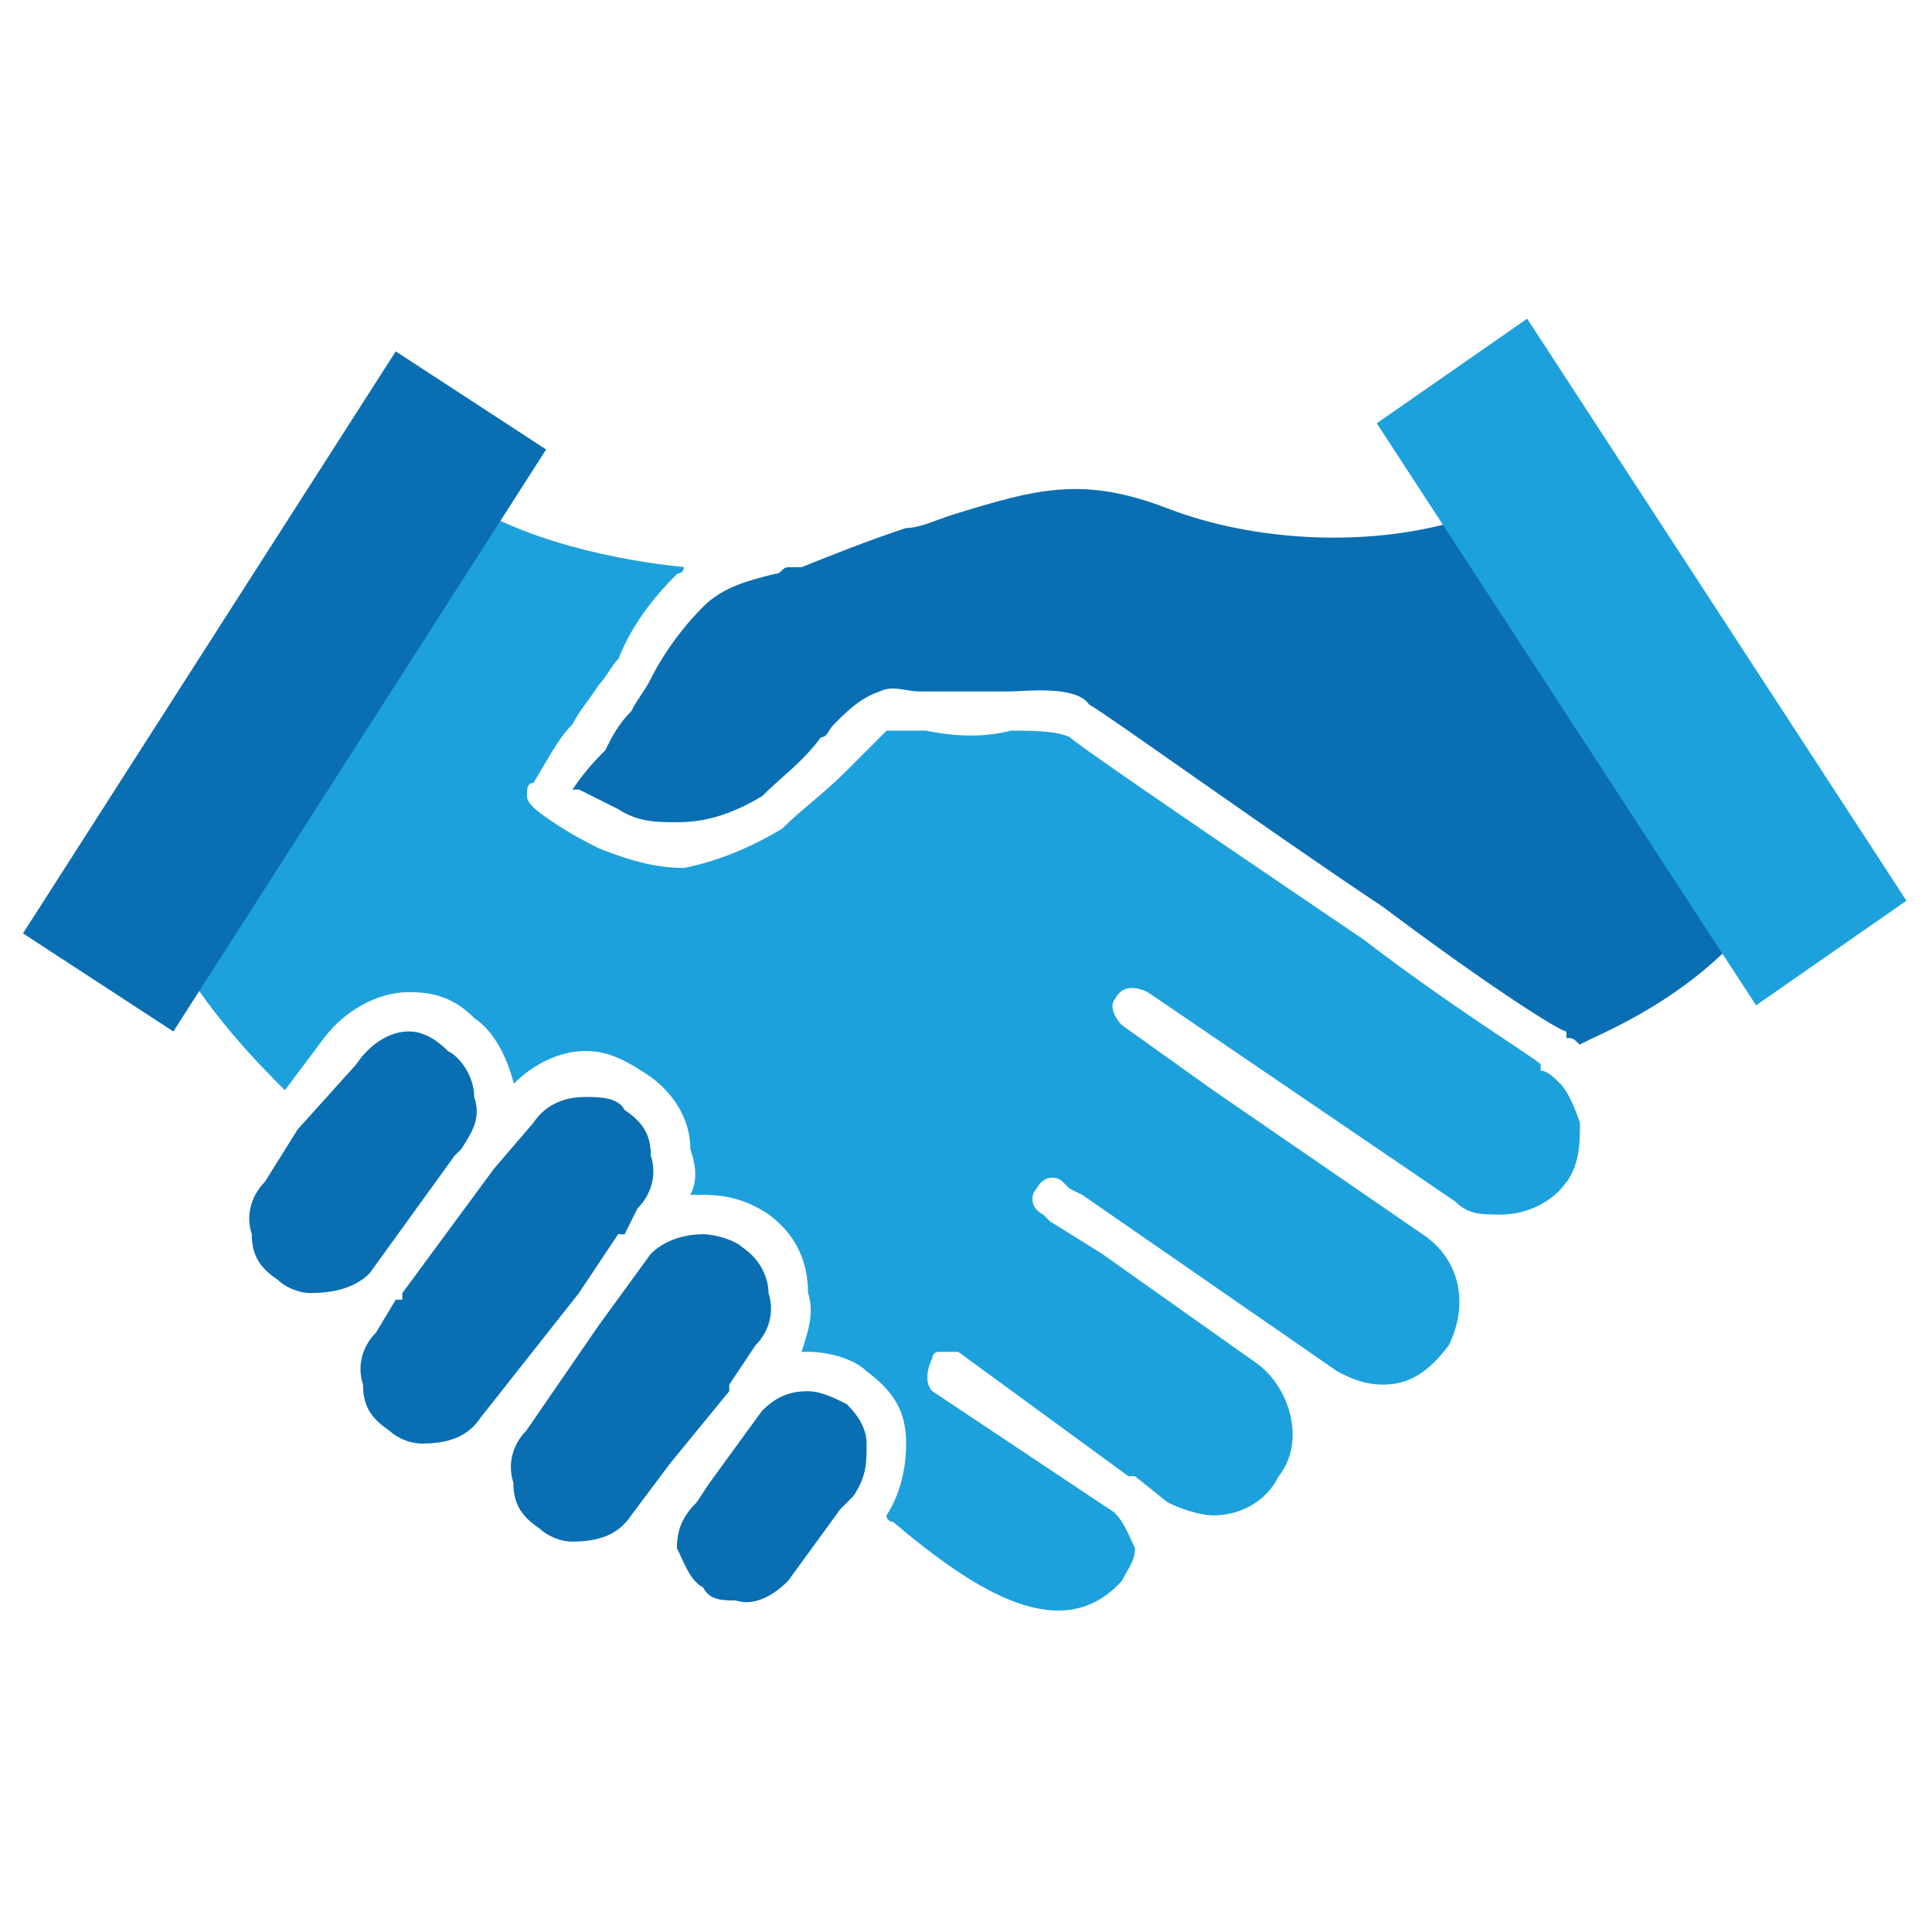
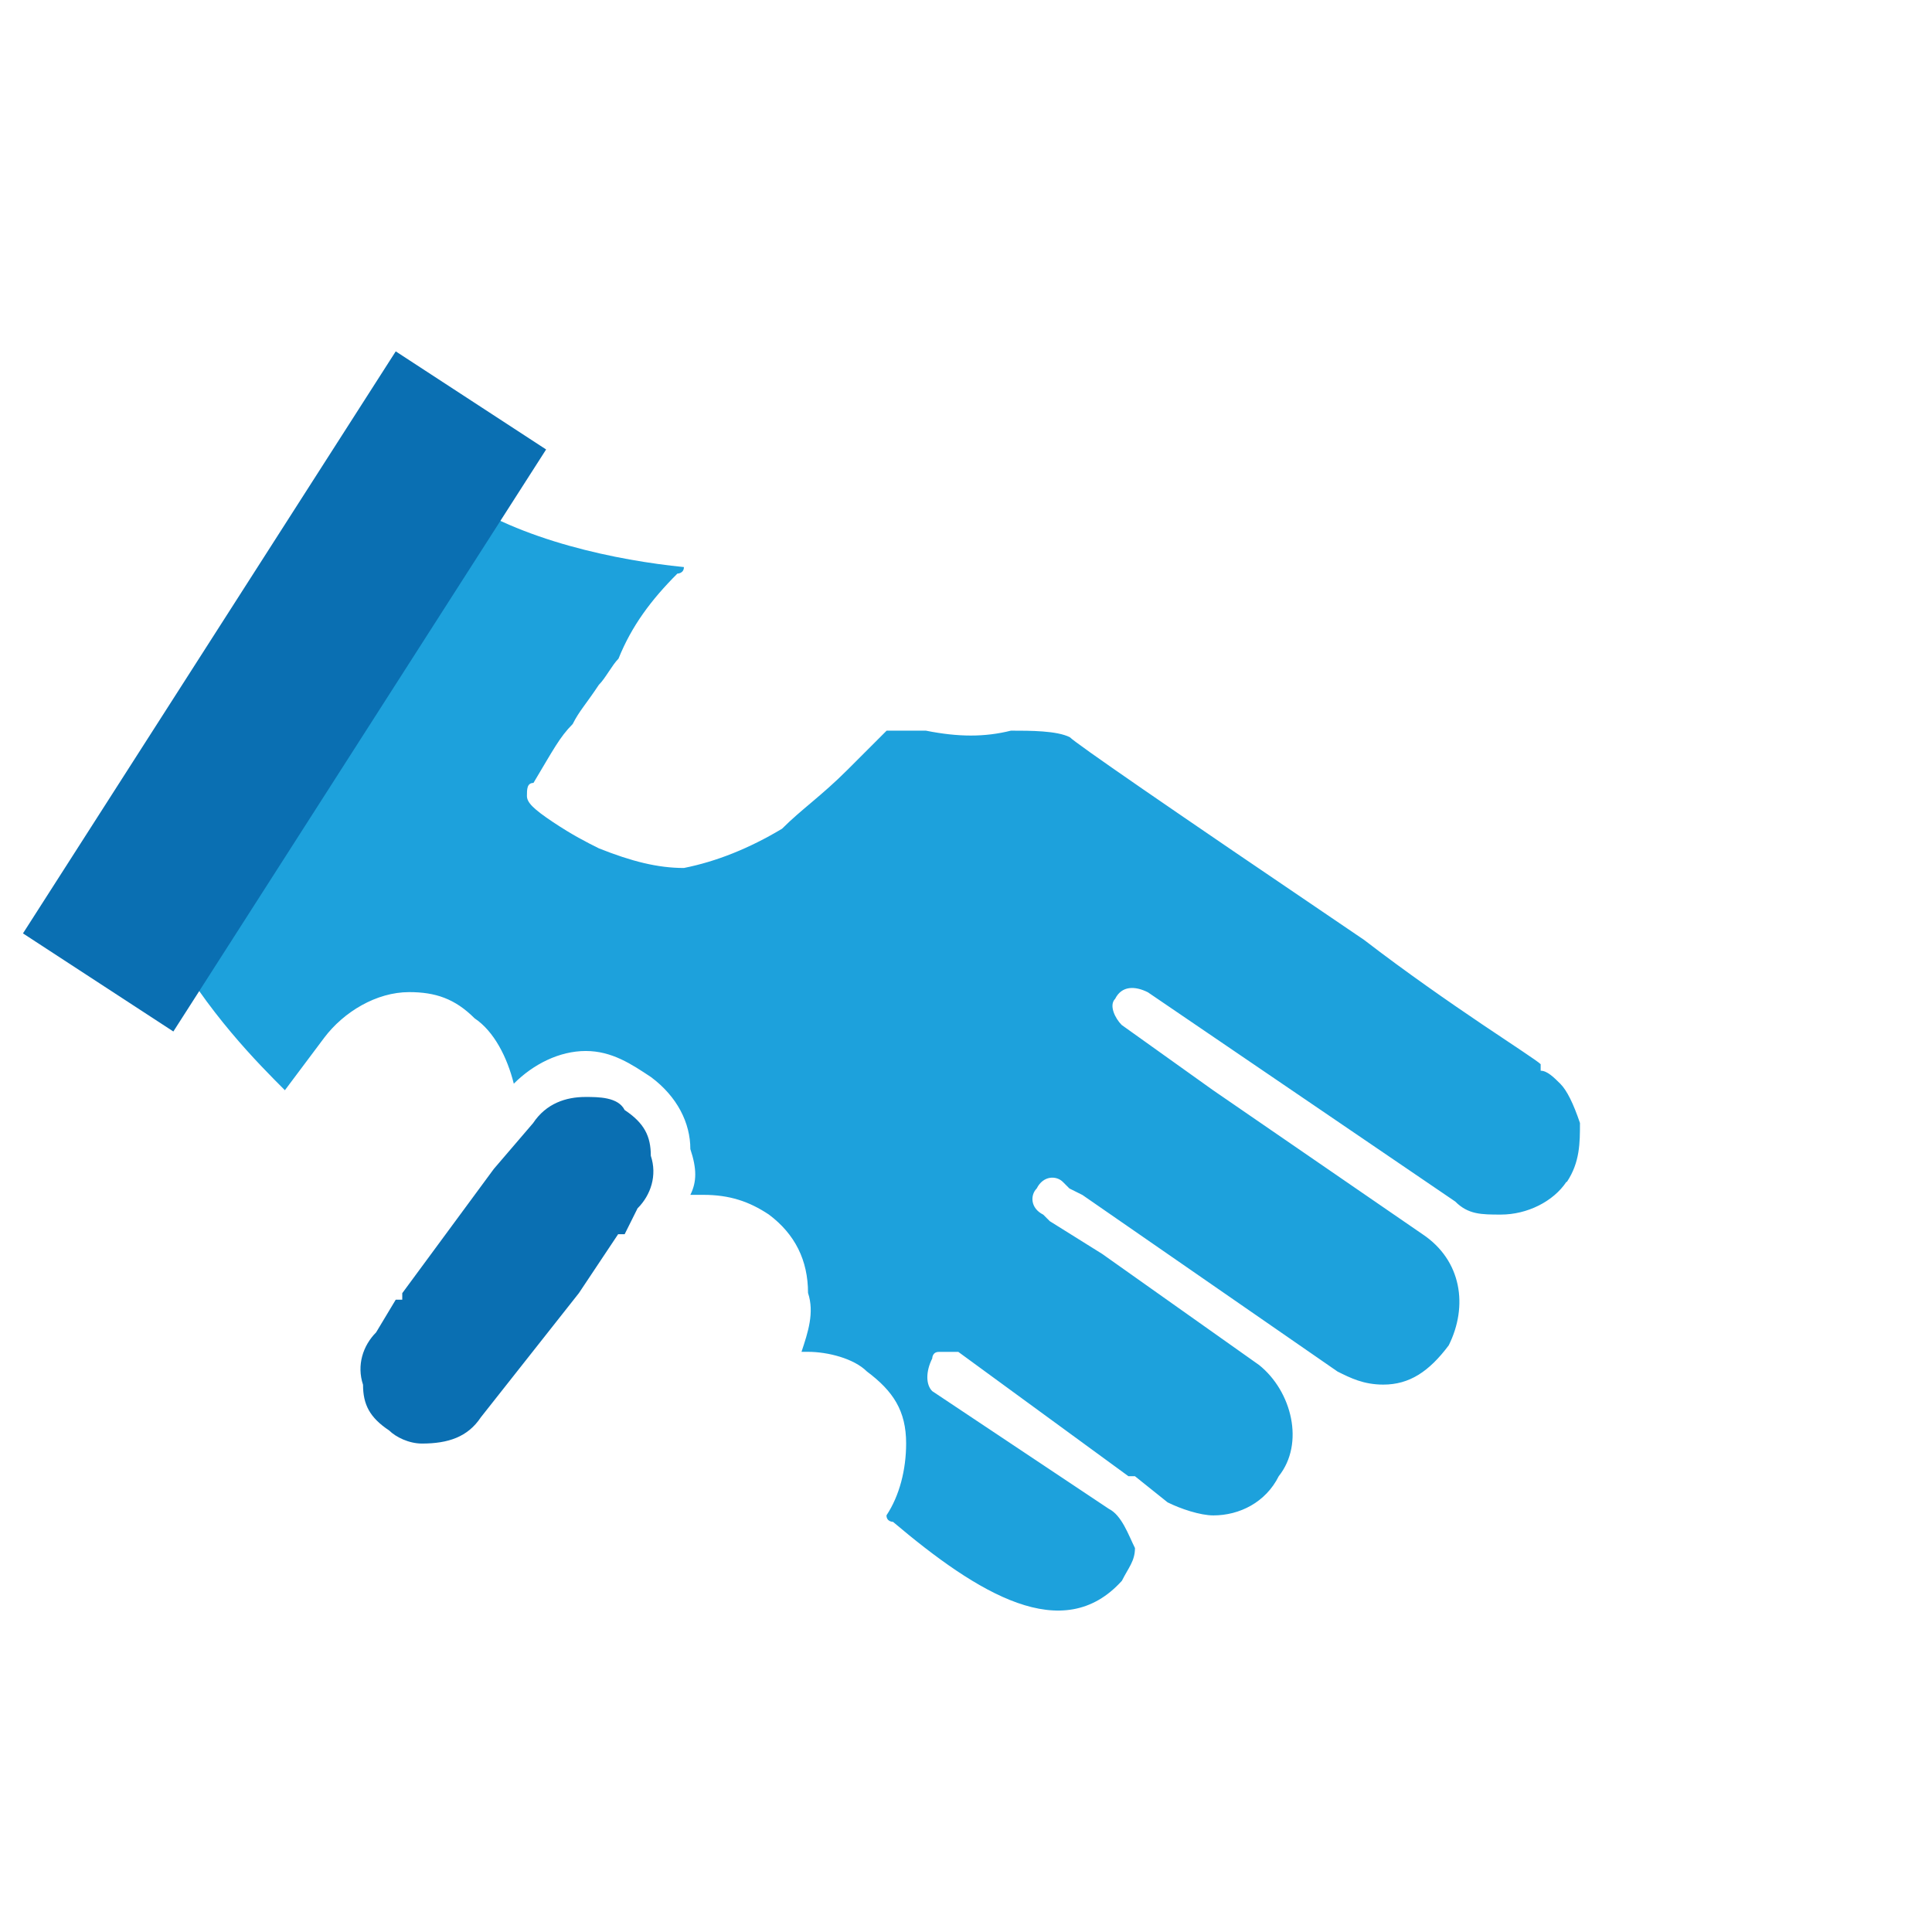
<svg xmlns="http://www.w3.org/2000/svg" xmlns:ns1="http://www.inkscape.org/namespaces/inkscape" xmlns:ns2="http://sodipodi.sourceforge.net/DTD/sodipodi-0.dtd" width="400" height="400" viewBox="0 0 105.833 105.833" version="1.1" id="svg8" ns1:version="1.0.2-2 (e86c870879, 2021-01-15)" ns2:docname="member-organizations.svg">
  <defs id="defs2">
    <pattern id="EMFhbasepattern" patternUnits="userSpaceOnUse" width="6" height="6" x="0" y="0" />
    <pattern id="EMFhbasepattern-1" patternUnits="userSpaceOnUse" width="6" height="6" x="0" y="0" />
    <pattern id="EMFhbasepattern-2" patternUnits="userSpaceOnUse" width="6" height="6" x="0" y="0" />
    <pattern id="EMFhbasepattern-5" patternUnits="userSpaceOnUse" width="6" height="6" x="0" y="0" />
    <pattern id="EMFhbasepattern-4" patternUnits="userSpaceOnUse" width="6" height="6" x="0" y="0" />
  </defs>
  <ns2:namedview id="base" pagecolor="#ffffff" bordercolor="#666666" borderopacity="1.0" ns1:pageopacity="0.0" ns1:pageshadow="2" ns1:zoom="0.27749698" ns1:cx="485.53299" ns1:cy="692.6084" ns1:document-units="mm" ns1:current-layer="layer1" ns1:document-rotation="0" showgrid="false" fit-margin-top="0" fit-margin-left="0" fit-margin-right="0" fit-margin-bottom="0" units="px" ns1:window-width="1920" ns1:window-height="1017" ns1:window-x="-8" ns1:window-y="-8" ns1:window-maximized="1" />
  <g ns1:label="Layer 1" ns1:groupmode="layer" id="layer1">
    <g id="g1031" transform="matrix(4.062,0,0,4.062,-515.229,-552.081)">
-       <path style="fill:#0a6fb2;fill-opacity:1;fill-rule:nonzero;stroke:none;stroke-width:0.265" d="m 137.029,154.057 c -0.353,0.529 -0.353,0.529 -0.353,0.529 0,0 0,0 0,0.088 -0.794,0.97 -0.794,0.97 -0.794,0.97 -0.529,0.706 -0.529,0.706 -0.529,0.706 -0.176,0.265 -0.441,0.353 -0.794,0.353 -0.176,0 -0.353,-0.088 -0.441,-0.176 -0.265,-0.176 -0.353,-0.353 -0.353,-0.617 -0.088,-0.265 0,-0.529 0.176,-0.706 0.97,-1.411 0.97,-1.411 0.97,-1.411 0.706,-0.97 0.706,-0.97 0.706,-0.97 0.176,-0.176 0.441,-0.265 0.706,-0.265 0.176,0 0.441,0.088 0.529,0.176 0.265,0.176 0.353,0.441 0.353,0.617 0.088,0.265 0,0.529 -0.176,0.706 z" id="path992" />
      <path style="fill:#0a6fb2;fill-opacity:1;fill-rule:nonzero;stroke:none;stroke-width:0.265" d="m 135.441,152.205 c -0.176,0.353 -0.176,0.353 -0.176,0.353 -0.088,0 -0.088,0 -0.088,0 -0.529,0.794 -0.529,0.794 -0.529,0.794 -1.323,1.676 -1.323,1.676 -1.323,1.676 -0.176,0.265 -0.441,0.353 -0.794,0.353 -0.176,0 -0.353,-0.088 -0.441,-0.176 -0.265,-0.176 -0.353,-0.353 -0.353,-0.617 -0.088,-0.265 0,-0.529 0.176,-0.706 0.265,-0.441 0.265,-0.441 0.265,-0.441 0.088,0 0.088,0 0.088,0 0,-0.088 0,-0.088 0,-0.088 1.235,-1.676 1.235,-1.676 1.235,-1.676 0,0 0,0 0,0 0.529,-0.617 0.529,-0.617 0.529,-0.617 0.176,-0.265 0.441,-0.353 0.706,-0.353 0.176,0 0.441,0 0.529,0.176 0.265,0.176 0.353,0.353 0.353,0.617 0.088,0.265 0,0.529 -0.176,0.706 z" id="path994" />
-       <path style="fill:#0a6fb2;fill-opacity:1;fill-rule:nonzero;stroke:none;stroke-width:0.265" d="m 133.06,151.411 c -0.088,0.088 -0.088,0.088 -0.088,0.088 -1.147,1.587 -1.147,1.587 -1.147,1.587 0,0 0,0 0,0 -0.176,0.176 -0.441,0.265 -0.794,0.265 -0.176,0 -0.353,-0.088 -0.441,-0.176 -0.265,-0.176 -0.353,-0.353 -0.353,-0.617 -0.088,-0.265 0,-0.529 0.176,-0.706 0.441,-0.706 0.441,-0.706 0.441,-0.706 0.794,-0.882 0.794,-0.882 0.794,-0.882 0.176,-0.265 0.441,-0.441 0.706,-0.441 0.176,0 0.353,0.088 0.529,0.265 0.176,0.088 0.353,0.353 0.353,0.617 0.088,0.265 0,0.441 -0.176,0.706 z" id="path996" />
-       <path style="fill:#0a6fb2;fill-opacity:1;fill-rule:nonzero;stroke:none;stroke-width:0.265" d="m 138.352,156.086 c -0.176,0.176 -0.176,0.176 -0.176,0.176 0,0 0,0 0,0 -0.706,0.97 -0.706,0.97 -0.706,0.97 -0.176,0.176 -0.441,0.353 -0.706,0.265 -0.176,0 -0.353,0 -0.441,-0.176 -0.176,-0.088 -0.265,-0.353 -0.353,-0.529 0,-0.265 0.088,-0.441 0.265,-0.617 0.176,-0.265 0.176,-0.265 0.176,-0.265 0.706,-0.97 0.706,-0.97 0.706,-0.97 0.176,-0.176 0.353,-0.265 0.617,-0.265 0.176,0 0.353,0.088 0.529,0.176 0.176,0.176 0.265,0.353 0.265,0.529 0,0.265 0,0.441 -0.176,0.706 z" id="path998" />
      <path style="fill:#1da1dc;fill-opacity:1;fill-rule:nonzero;stroke:none;stroke-width:0.265" d="m 147.965,151.852 c -0.176,0.265 -0.529,0.441 -0.882,0.441 -0.265,0 -0.441,0 -0.617,-0.176 -4.145,-2.822 -4.145,-2.822 -4.145,-2.822 -0.176,-0.088 -0.353,-0.088 -0.441,0.088 -0.088,0.088 0,0.265 0.088,0.353 1.235,0.882 1.235,0.882 1.235,0.882 2.822,1.94 2.822,1.94 2.822,1.94 0.529,0.353 0.617,0.97 0.353,1.499 -0.265,0.353 -0.529,0.529 -0.882,0.529 -0.265,0 -0.441,-0.088 -0.617,-0.176 -3.44,-2.381 -3.44,-2.381 -3.44,-2.381 -0.176,-0.088 -0.176,-0.088 -0.176,-0.088 -0.088,-0.088 -0.088,-0.088 -0.088,-0.088 -0.088,-0.088 -0.265,-0.088 -0.353,0.088 -0.088,0.088 -0.088,0.265 0.088,0.353 0.088,0.088 0.088,0.088 0.088,0.088 0.706,0.441 0.706,0.441 0.706,0.441 2.117,1.499 2.117,1.499 2.117,1.499 0.441,0.353 0.617,1.058 0.265,1.499 -0.176,0.353 -0.529,0.529 -0.882,0.529 0,0 0,0 0,0 -0.176,0 -0.441,-0.088 -0.617,-0.176 -0.441,-0.353 -0.441,-0.353 -0.441,-0.353 0,0 0,0 0,0 0,0 -0.088,0 -0.088,0 -2.293,-1.676 -2.293,-1.676 -2.293,-1.676 0,0 0,0 -0.088,0 0,0 0,0 0,0 -0.088,0 -0.176,0 -0.176,0 -0.088,0 -0.088,0.088 -0.088,0.088 -0.088,0.176 -0.088,0.353 0,0.441 2.381,1.587 2.381,1.587 2.381,1.587 0,0 0,0 0,0 0.176,0.088 0.265,0.353 0.353,0.529 0,0.176 -0.088,0.265 -0.176,0.441 -0.794,0.882 -1.94,0.176 -3.087,-0.794 0,0 -0.088,0 -0.088,-0.088 0.176,-0.265 0.265,-0.617 0.265,-0.97 0,-0.441 -0.176,-0.706 -0.529,-0.97 -0.176,-0.176 -0.529,-0.265 -0.794,-0.265 0,0 -0.088,0 -0.088,0 0.088,-0.265 0.176,-0.529 0.088,-0.794 0,-0.441 -0.176,-0.794 -0.529,-1.058 -0.265,-0.176 -0.529,-0.265 -0.882,-0.265 -0.088,0 -0.088,0 -0.176,0 0.088,-0.176 0.088,-0.353 0,-0.617 0,-0.353 -0.176,-0.706 -0.529,-0.97 -0.265,-0.176 -0.529,-0.353 -0.882,-0.353 -0.353,0 -0.706,0.176 -0.97,0.441 -0.088,-0.353 -0.265,-0.706 -0.529,-0.882 -0.265,-0.265 -0.529,-0.353 -0.882,-0.353 -0.441,0 -0.882,0.265 -1.147,0.617 -0.529,0.706 -0.529,0.706 -0.529,0.706 -0.353,-0.353 -1.058,-1.058 -1.587,-2.028 3.881,-5.997 3.881,-5.997 3.881,-5.997 0.882,0.617 2.205,0.882 3.087,0.97 0,0.088 -0.088,0.088 -0.088,0.088 -0.353,0.353 -0.617,0.706 -0.794,1.147 -0.088,0.088 -0.176,0.265 -0.265,0.353 -0.176,0.265 -0.265,0.353 -0.353,0.529 -0.176,0.176 -0.265,0.353 -0.529,0.794 -0.088,0 -0.088,0.088 -0.088,0.176 0,0.088 0.088,0.176 0.353,0.353 0.265,0.176 0.441,0.265 0.617,0.353 0.441,0.176 0.794,0.265 1.147,0.265 0.441,-0.088 0.882,-0.265 1.323,-0.529 0.265,-0.265 0.529,-0.441 0.882,-0.794 0.088,-0.088 0.176,-0.176 0.176,-0.176 0.176,-0.176 0.265,-0.265 0.353,-0.353 0.176,0 0.265,0 0.441,0 0,0 0.088,0 0.088,0 0.441,0.088 0.794,0.088 1.147,0 0.265,0 0.617,0 0.794,0.088 0.088,0.088 1.235,0.882 3.969,2.734 1.147,0.882 2.293,1.587 2.381,1.676 0,0 0,0 0,0 0,0.088 0,0.088 0,0.088 0.088,0 0.176,0.088 0.265,0.176 0,0 0,0 0,0 0.088,0.088 0.176,0.265 0.265,0.529 0,0.265 0,0.529 -0.176,0.794 z" id="path1000" />
-       <path style="fill:#0a6fb2;fill-opacity:1;fill-rule:nonzero;stroke:none;stroke-width:0.265" d="m 150.258,148.589 c 0,0 -0.088,0 -0.088,0.088 -0.794,0.794 -1.676,1.147 -2.028,1.323 -0.088,-0.088 -0.088,-0.088 -0.176,-0.088 0,0 0,-0.088 0,-0.088 -0.088,0 -1.058,-0.617 -2.469,-1.676 -1.587,-1.058 -3.792,-2.646 -3.969,-2.734 -0.176,-0.265 -0.882,-0.176 -1.058,-0.176 -0.353,0 -0.706,0 -1.058,0 -0.088,0 -0.088,0 -0.176,0 -0.176,0 -0.353,-0.088 -0.529,0 -0.265,0.088 -0.441,0.265 -0.617,0.441 -0.088,0.088 -0.088,0.176 -0.176,0.176 -0.265,0.353 -0.529,0.529 -0.794,0.794 -0.441,0.265 -0.794,0.353 -1.147,0.353 -0.265,0 -0.529,0 -0.794,-0.176 -0.176,-0.088 -0.353,-0.176 -0.529,-0.265 0,0 -0.088,0 -0.088,0 0.176,-0.265 0.353,-0.441 0.441,-0.529 0.088,-0.176 0.176,-0.353 0.353,-0.529 0.088,-0.176 0.176,-0.265 0.265,-0.441 0.176,-0.353 0.441,-0.706 0.706,-0.97 0.265,-0.265 0.617,-0.353 0.97,-0.441 0.088,0 0.088,-0.088 0.176,-0.088 0.176,0 0.176,0 0.176,0 0.441,-0.176 0.882,-0.353 1.411,-0.529 0.176,0 0.353,-0.088 0.617,-0.176 1.147,-0.353 1.764,-0.529 2.91,-0.088 1.147,0.441 2.646,0.529 3.881,0.176 0.088,0 0.088,0 0.088,-0.088 z" id="path1002" />
-       <path style="fill:#1da1dc;fill-opacity:1;fill-rule:nonzero;stroke:none;stroke-width:0.265" d="m 152.551,148.06 -2.028,1.411 -5.115,-7.849 2.028,-1.411 z" id="path1004" />
      <path style="fill:#0a6fb2;fill-opacity:1;fill-rule:nonzero;stroke:none;stroke-width:0.265" d="m 132.178,140.652 2.028,1.323 -5.027,7.849 -2.028,-1.323 z" id="path1006" />
    </g>
  </g>
</svg>